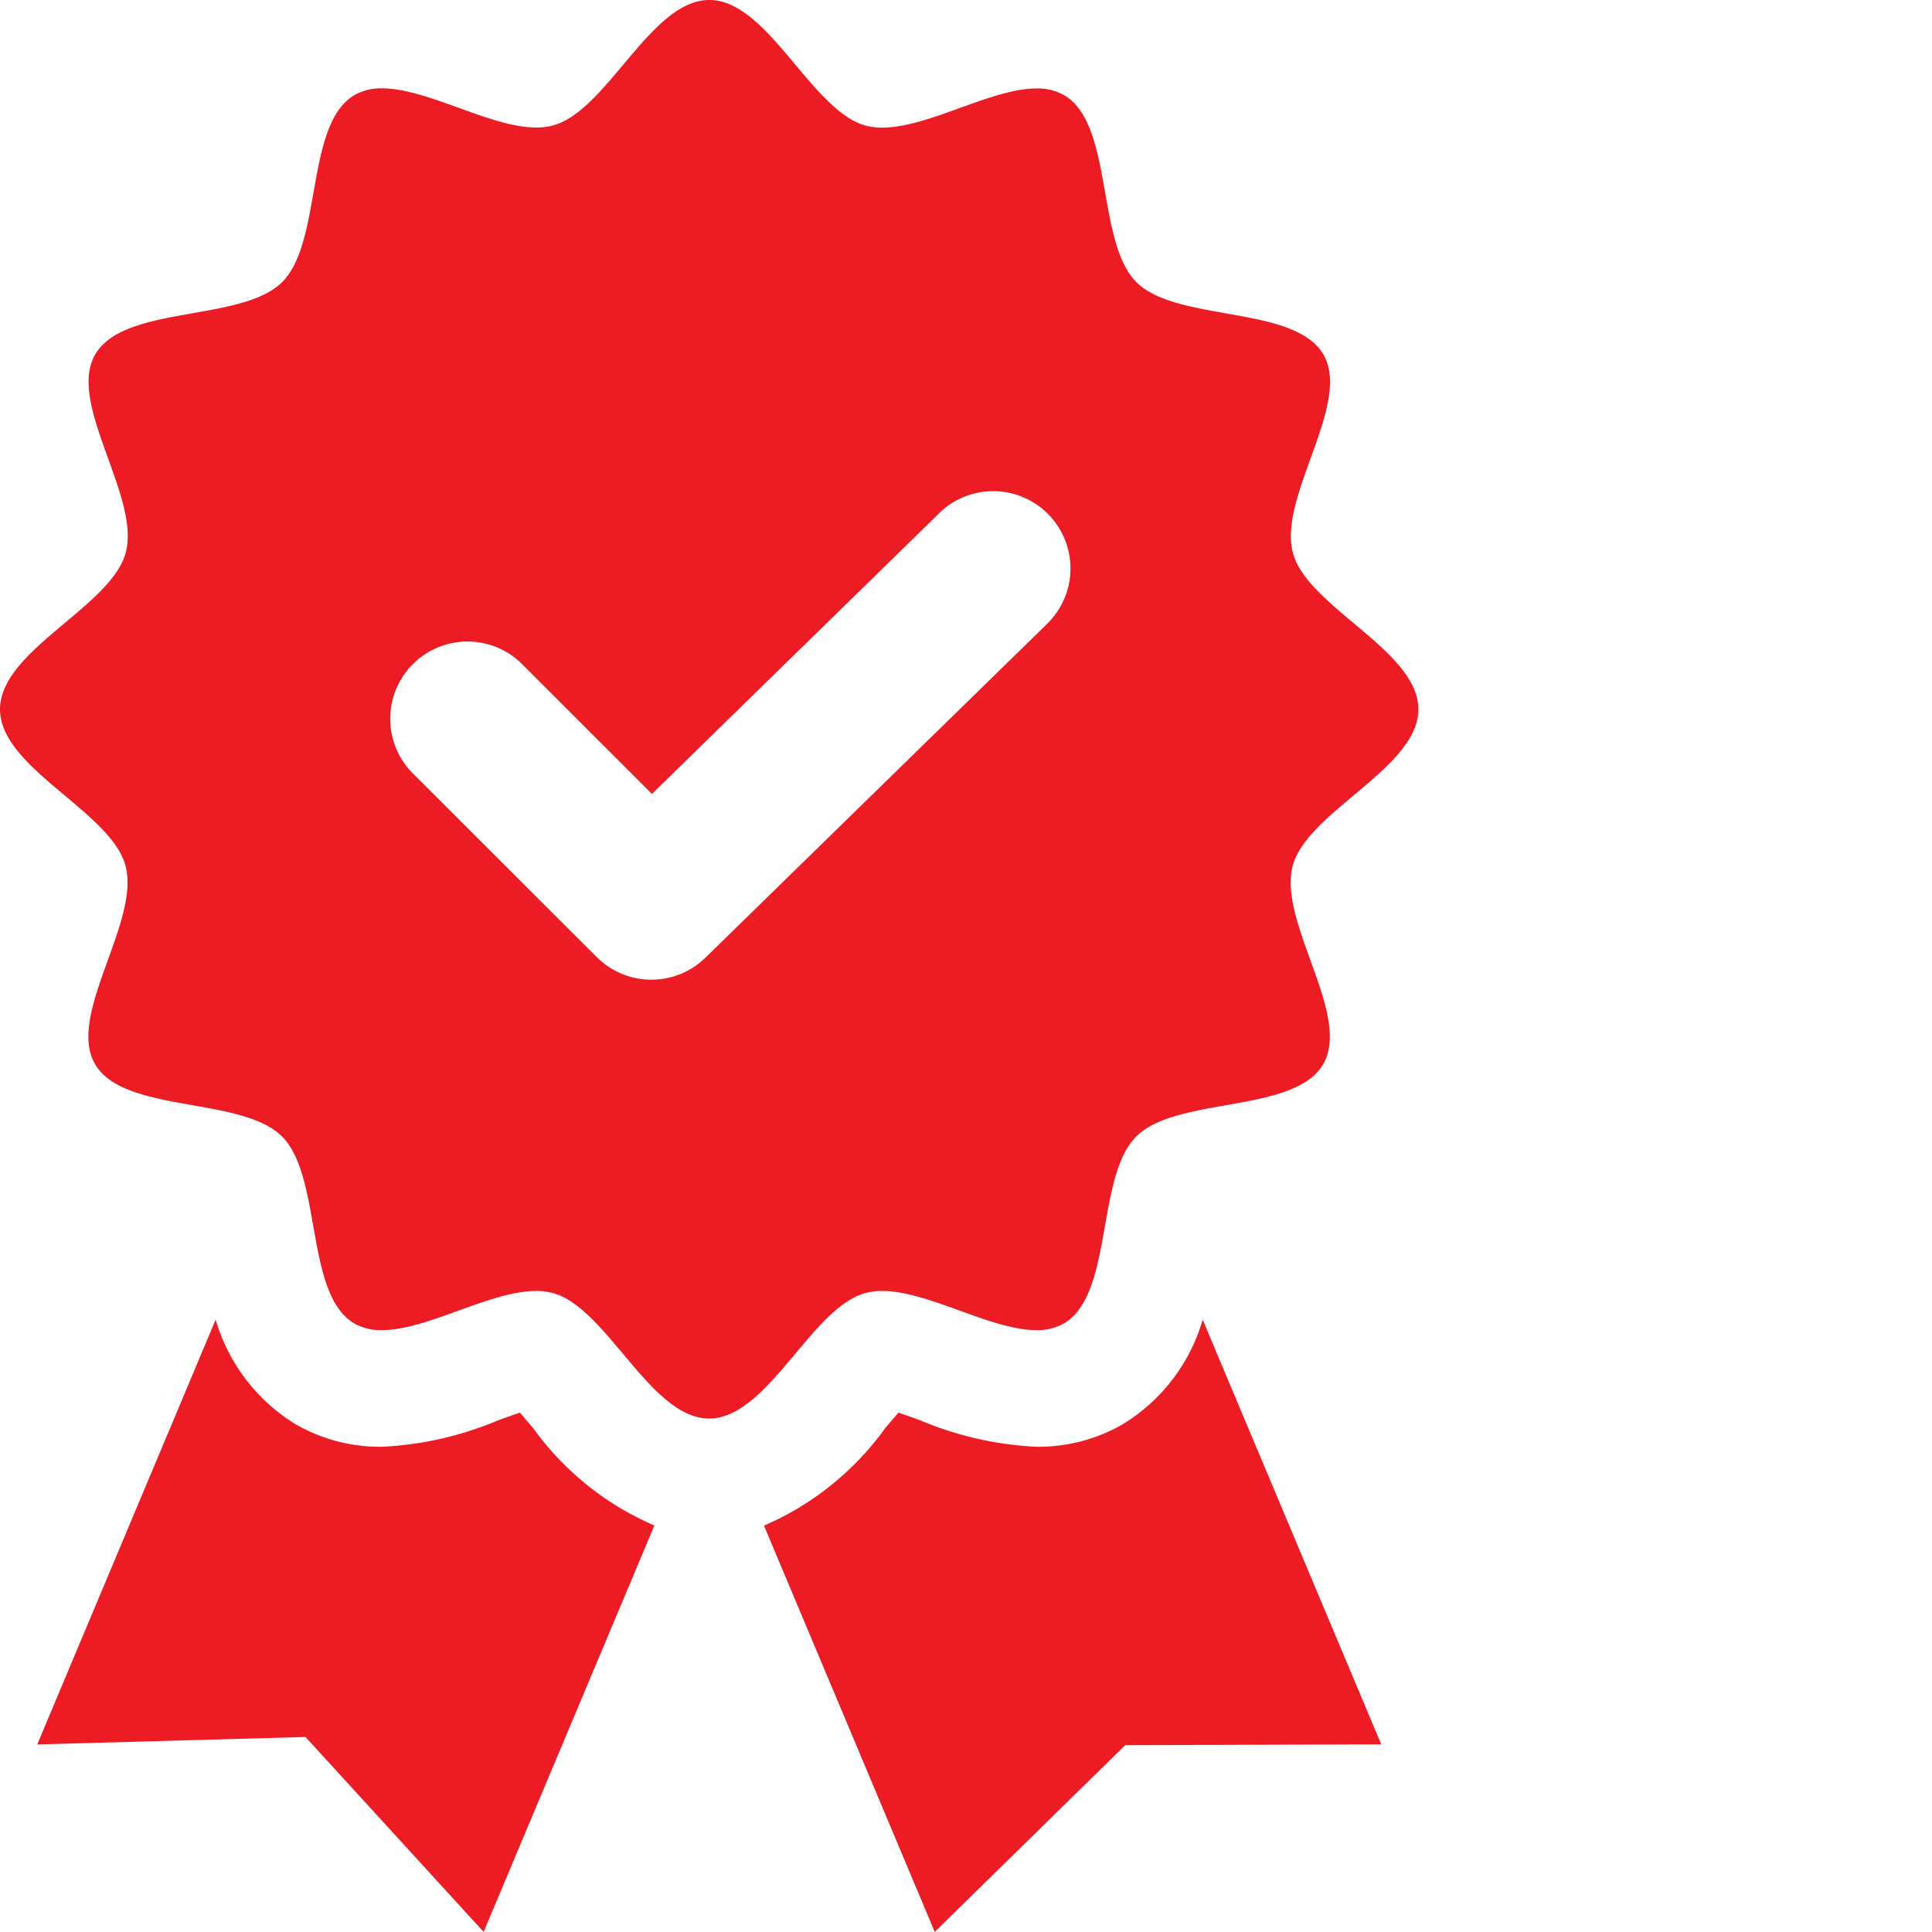
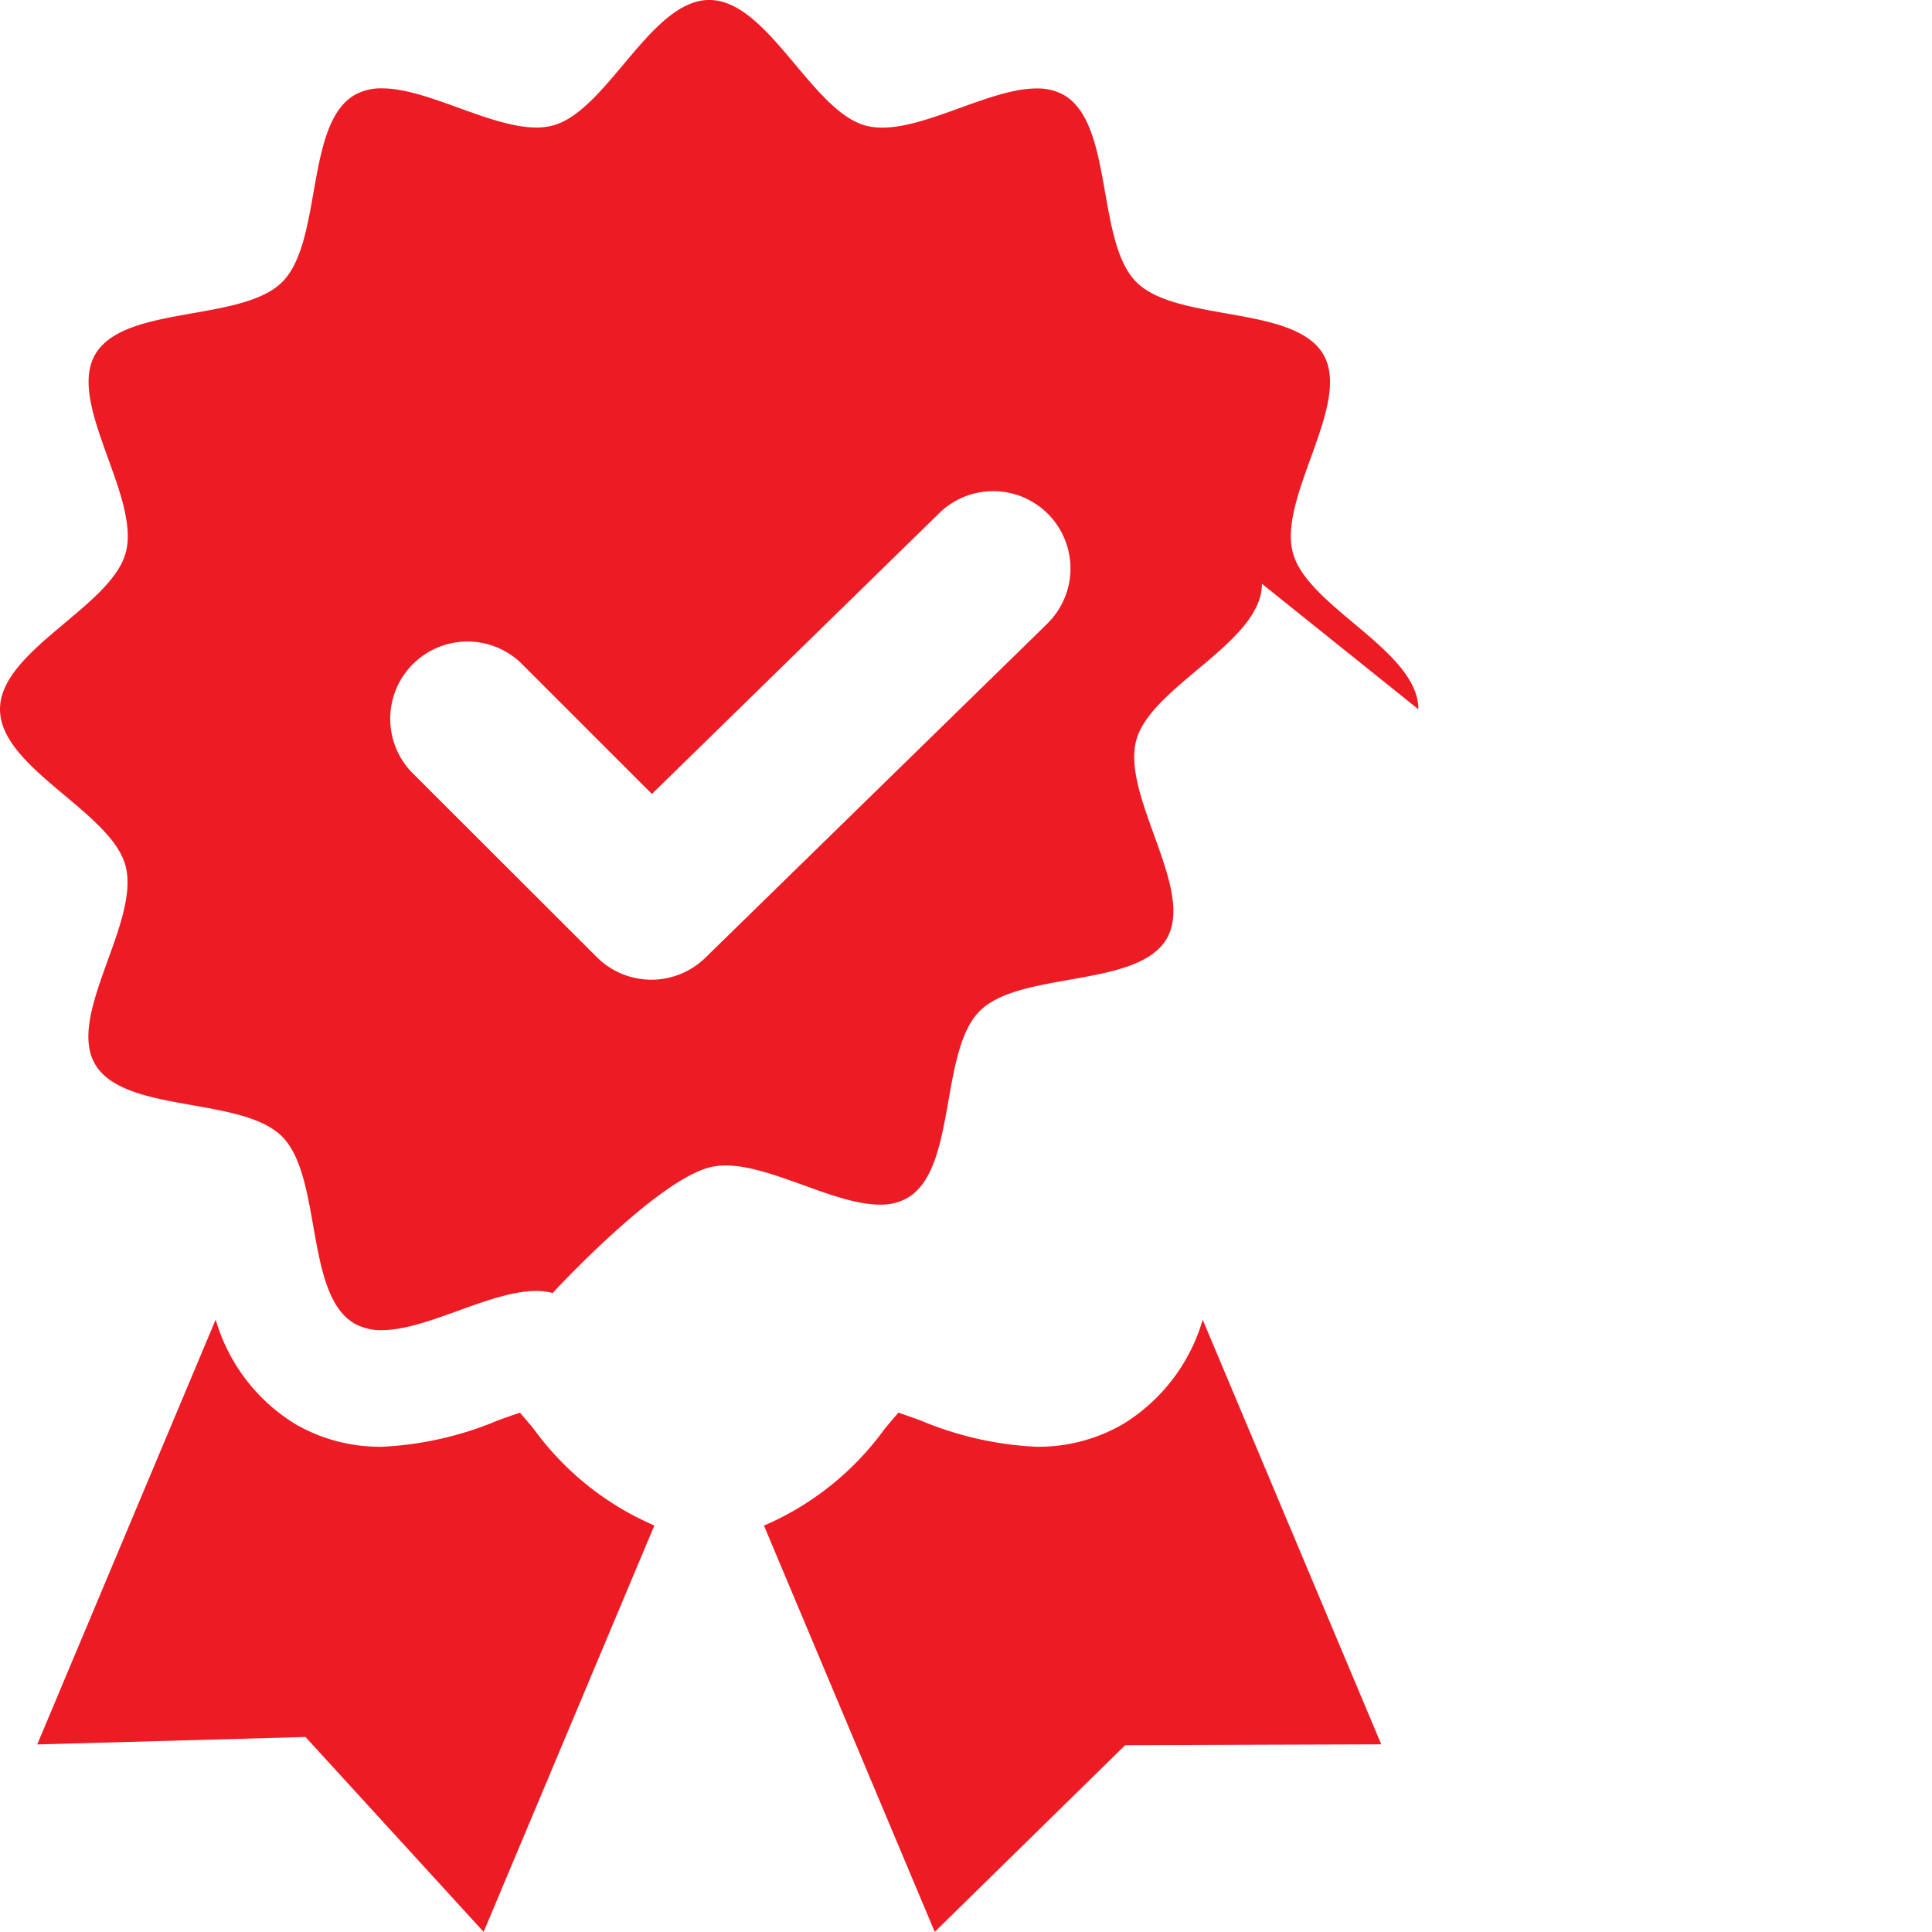
<svg xmlns="http://www.w3.org/2000/svg" width="70" height="70">
-   <path d="M40.664 51.612a6.113 6.113 0 01-3.108.807 12.3 12.3 0 01-4.211-.957 37.746 37.746 0 00-.793-.279c-.17.195-.35.408-.495.582a10.544 10.544 0 01-4.377 3.511l6.187 14.72 6.9-6.765 9.278-.031-6.469-15.385a6.589 6.589 0 01-2.912 3.797zm-21.331.153a40.578 40.578 0 00-.495-.582c-.269.089-.56.195-.793.279a12.3 12.3 0 01-4.211.957 6.124 6.124 0 01-3.109-.807 6.6 6.6 0 01-2.911-3.8L1.349 63.204l9.719-.27 6.455 7.062 6.186-14.725a10.545 10.545 0 01-4.376-3.506zm32.058-26.066c0-2.13-4.022-3.7-4.547-5.668-.544-2.033 2.137-5.4 1.107-7.183-1.045-1.805-5.313-1.161-6.778-2.627s-.821-5.733-2.626-6.778a1.95 1.95 0 00-.991-.238c-1.65 0-3.912 1.419-5.589 1.419a2.339 2.339 0 01-.6-.073C29.4 4.022 27.826-.001 25.7-.001S22 4.021 20.032 4.546a2.307 2.307 0 01-.6.074c-1.676 0-3.938-1.419-5.589-1.419a1.949 1.949 0 00-.99.238c-1.805 1.045-1.161 5.313-2.627 6.778s-5.733.821-6.778 2.627c-1.03 1.78 1.651 5.15 1.107 7.182C4.022 21.992 0 23.565 0 25.699s4.022 3.7 4.547 5.669c.544 2.032-2.137 5.4-1.107 7.182 1.045 1.805 5.313 1.161 6.778 2.627s.821 5.733 2.626 6.778a1.953 1.953 0 00.991.238c1.65 0 3.912-1.419 5.589-1.419a2.338 2.338 0 01.6.074c1.965.524 3.538 4.547 5.669 4.547s3.7-4.022 5.668-4.547a2.352 2.352 0 01.6-.074c1.676 0 3.938 1.419 5.589 1.419a1.938 1.938 0 00.99-.238c1.805-1.045 1.161-5.313 2.627-6.777s5.733-.822 6.778-2.627c1.03-1.78-1.651-5.151-1.107-7.183.531-1.969 4.553-3.542 4.553-5.669zm-13.517-3.032L25.558 34.699a2.8 2.8 0 01-3.936-.022L14.9 27.963a2.8 2.8 0 013.958-3.958l4.762 4.761 10.336-10.1a2.8 2.8 0 113.914 4z" fill="#ed1c24" />
-   <path fill="none" d="M0 0h70v70H0z" />
+   <path d="M40.664 51.612a6.113 6.113 0 01-3.108.807 12.3 12.3 0 01-4.211-.957 37.746 37.746 0 00-.793-.279c-.17.195-.35.408-.495.582a10.544 10.544 0 01-4.377 3.511l6.187 14.72 6.9-6.765 9.278-.031-6.469-15.385a6.589 6.589 0 01-2.912 3.797zm-21.331.153a40.578 40.578 0 00-.495-.582c-.269.089-.56.195-.793.279a12.3 12.3 0 01-4.211.957 6.124 6.124 0 01-3.109-.807 6.6 6.6 0 01-2.911-3.8L1.349 63.204l9.719-.27 6.455 7.062 6.186-14.725a10.545 10.545 0 01-4.376-3.506zm32.058-26.066c0-2.13-4.022-3.7-4.547-5.668-.544-2.033 2.137-5.4 1.107-7.183-1.045-1.805-5.313-1.161-6.778-2.627s-.821-5.733-2.626-6.778a1.95 1.95 0 00-.991-.238c-1.65 0-3.912 1.419-5.589 1.419a2.339 2.339 0 01-.6-.073C29.4 4.022 27.826-.001 25.7-.001S22 4.021 20.032 4.546a2.307 2.307 0 01-.6.074c-1.676 0-3.938-1.419-5.589-1.419a1.949 1.949 0 00-.99.238c-1.805 1.045-1.161 5.313-2.627 6.778s-5.733.821-6.778 2.627c-1.03 1.78 1.651 5.15 1.107 7.182C4.022 21.992 0 23.565 0 25.699s4.022 3.7 4.547 5.669c.544 2.032-2.137 5.4-1.107 7.182 1.045 1.805 5.313 1.161 6.778 2.627s.821 5.733 2.626 6.778a1.953 1.953 0 00.991.238c1.65 0 3.912-1.419 5.589-1.419a2.338 2.338 0 01.6.074s3.7-4.022 5.668-4.547a2.352 2.352 0 01.6-.074c1.676 0 3.938 1.419 5.589 1.419a1.938 1.938 0 00.99-.238c1.805-1.045 1.161-5.313 2.627-6.777s5.733-.822 6.778-2.627c1.03-1.78-1.651-5.151-1.107-7.183.531-1.969 4.553-3.542 4.553-5.669zm-13.517-3.032L25.558 34.699a2.8 2.8 0 01-3.936-.022L14.9 27.963a2.8 2.8 0 013.958-3.958l4.762 4.761 10.336-10.1a2.8 2.8 0 113.914 4z" fill="#ed1c24" />
</svg>